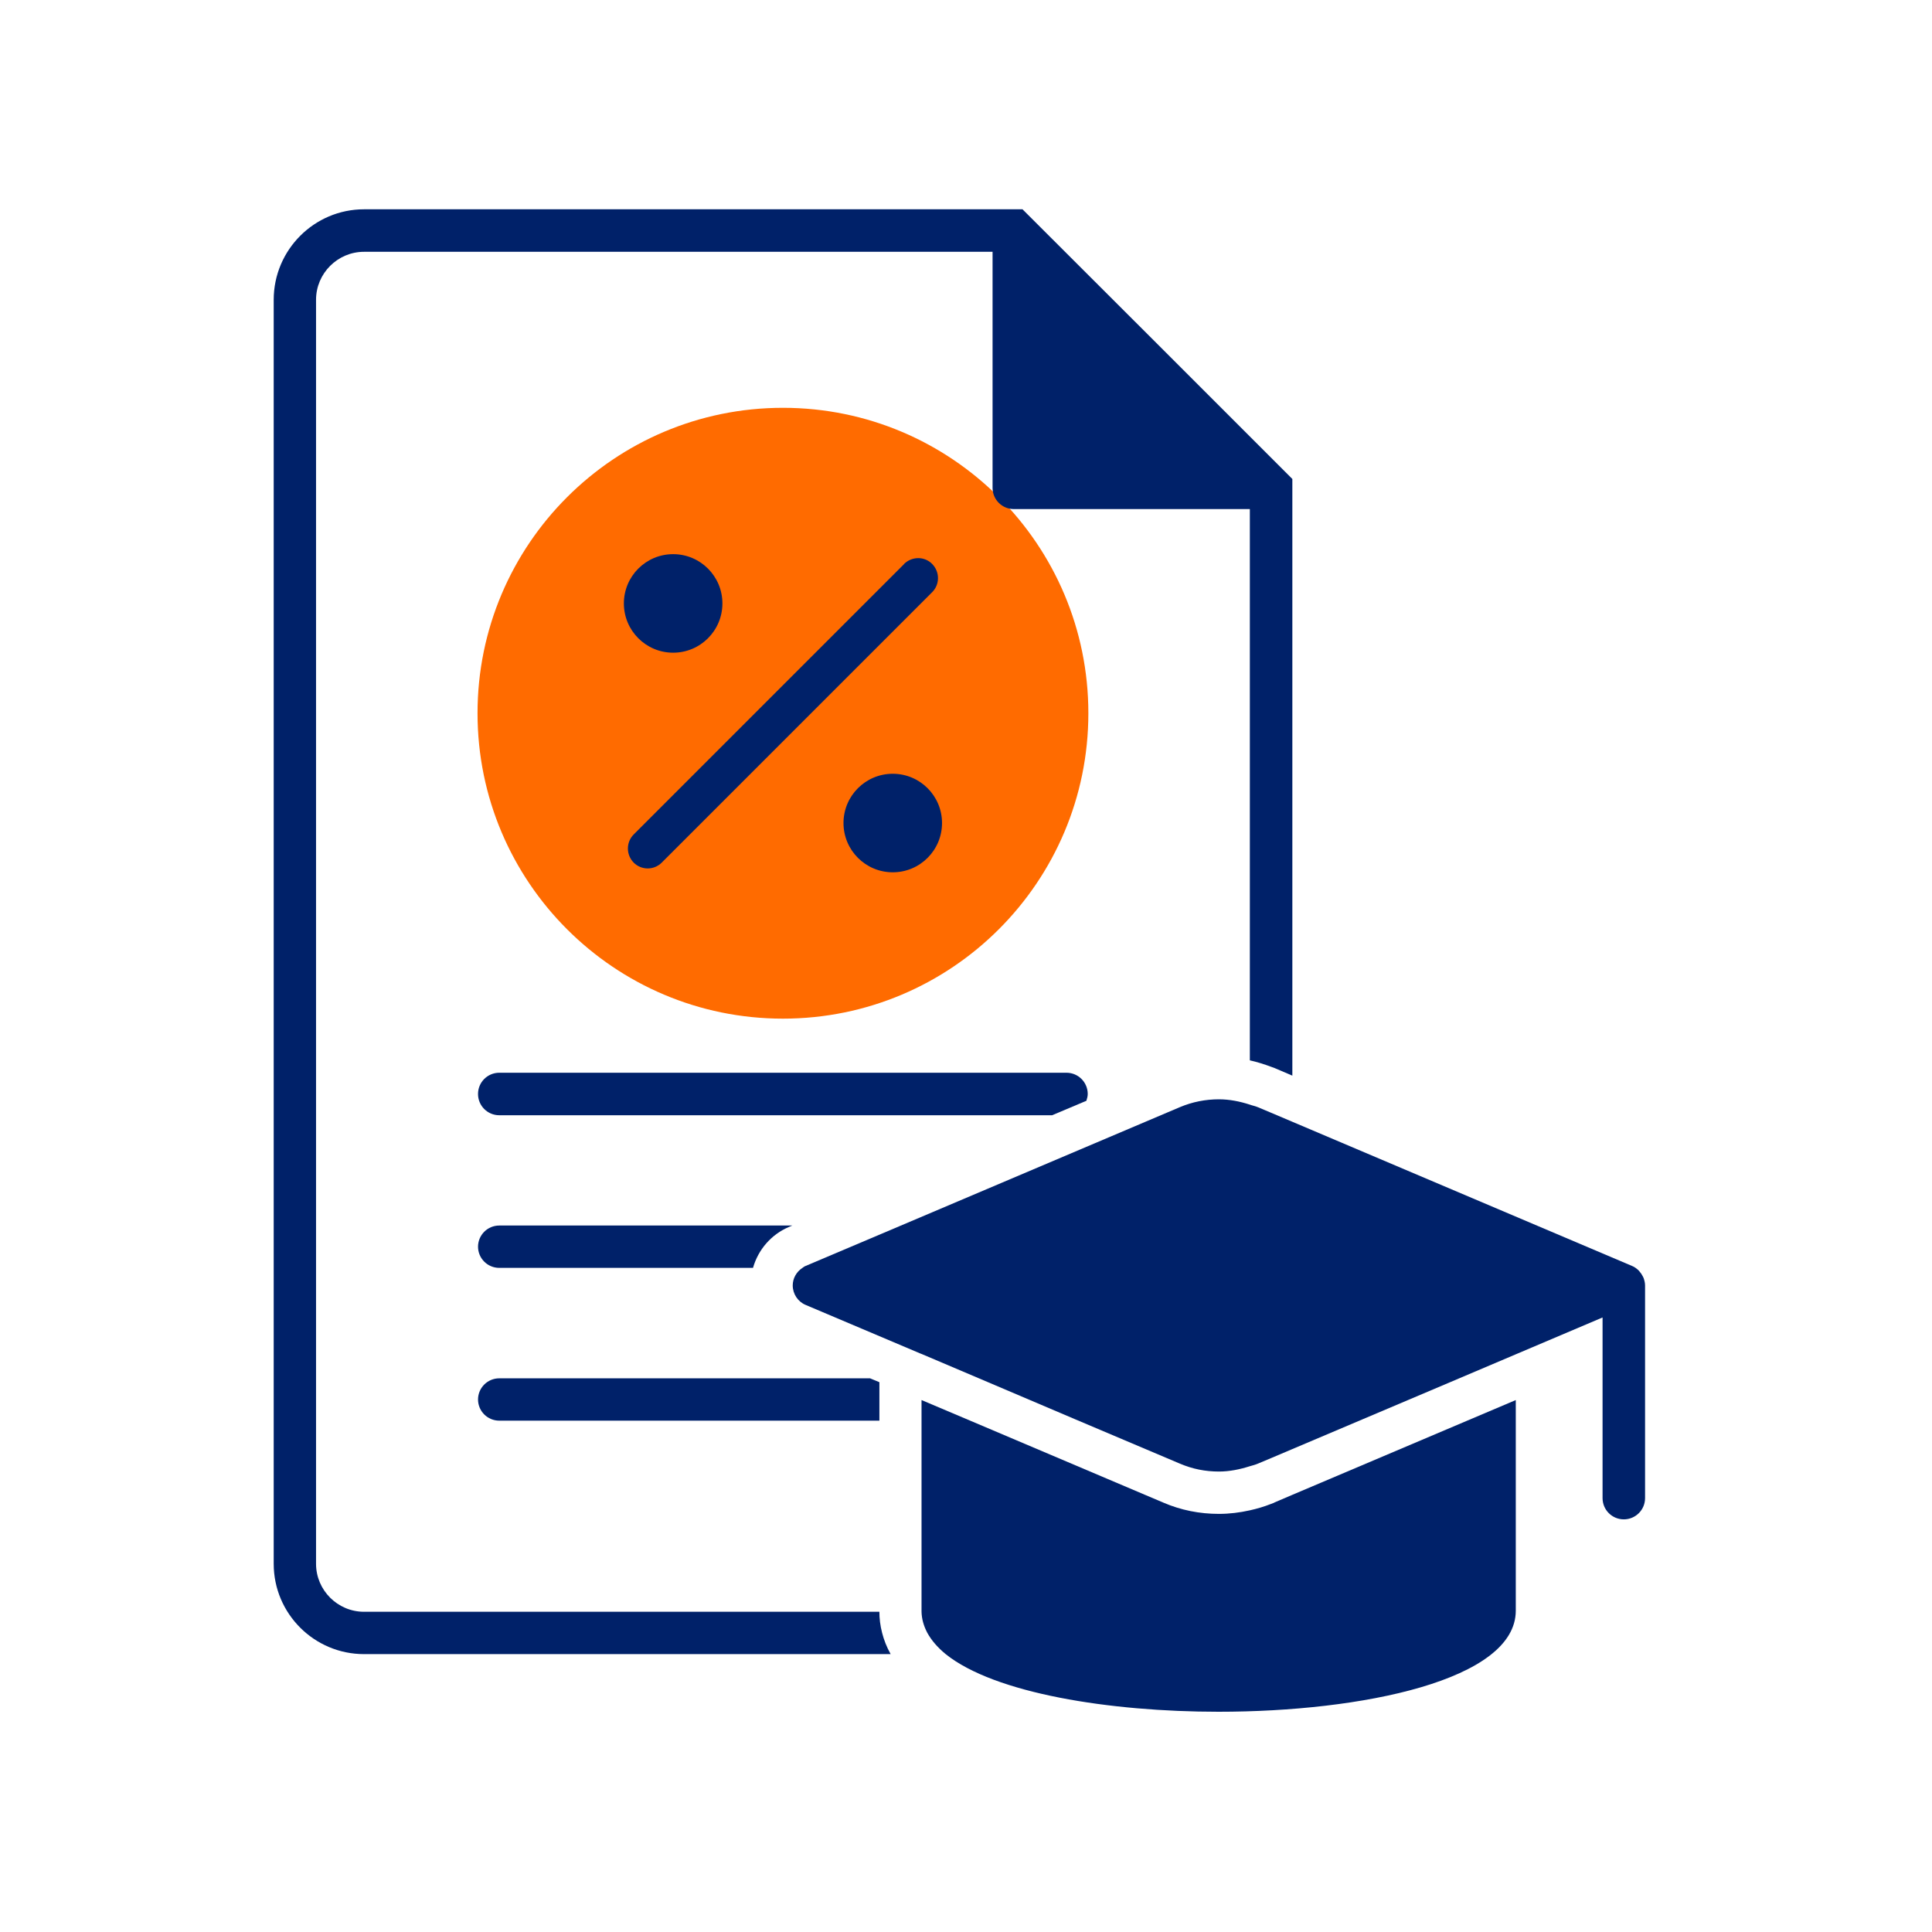
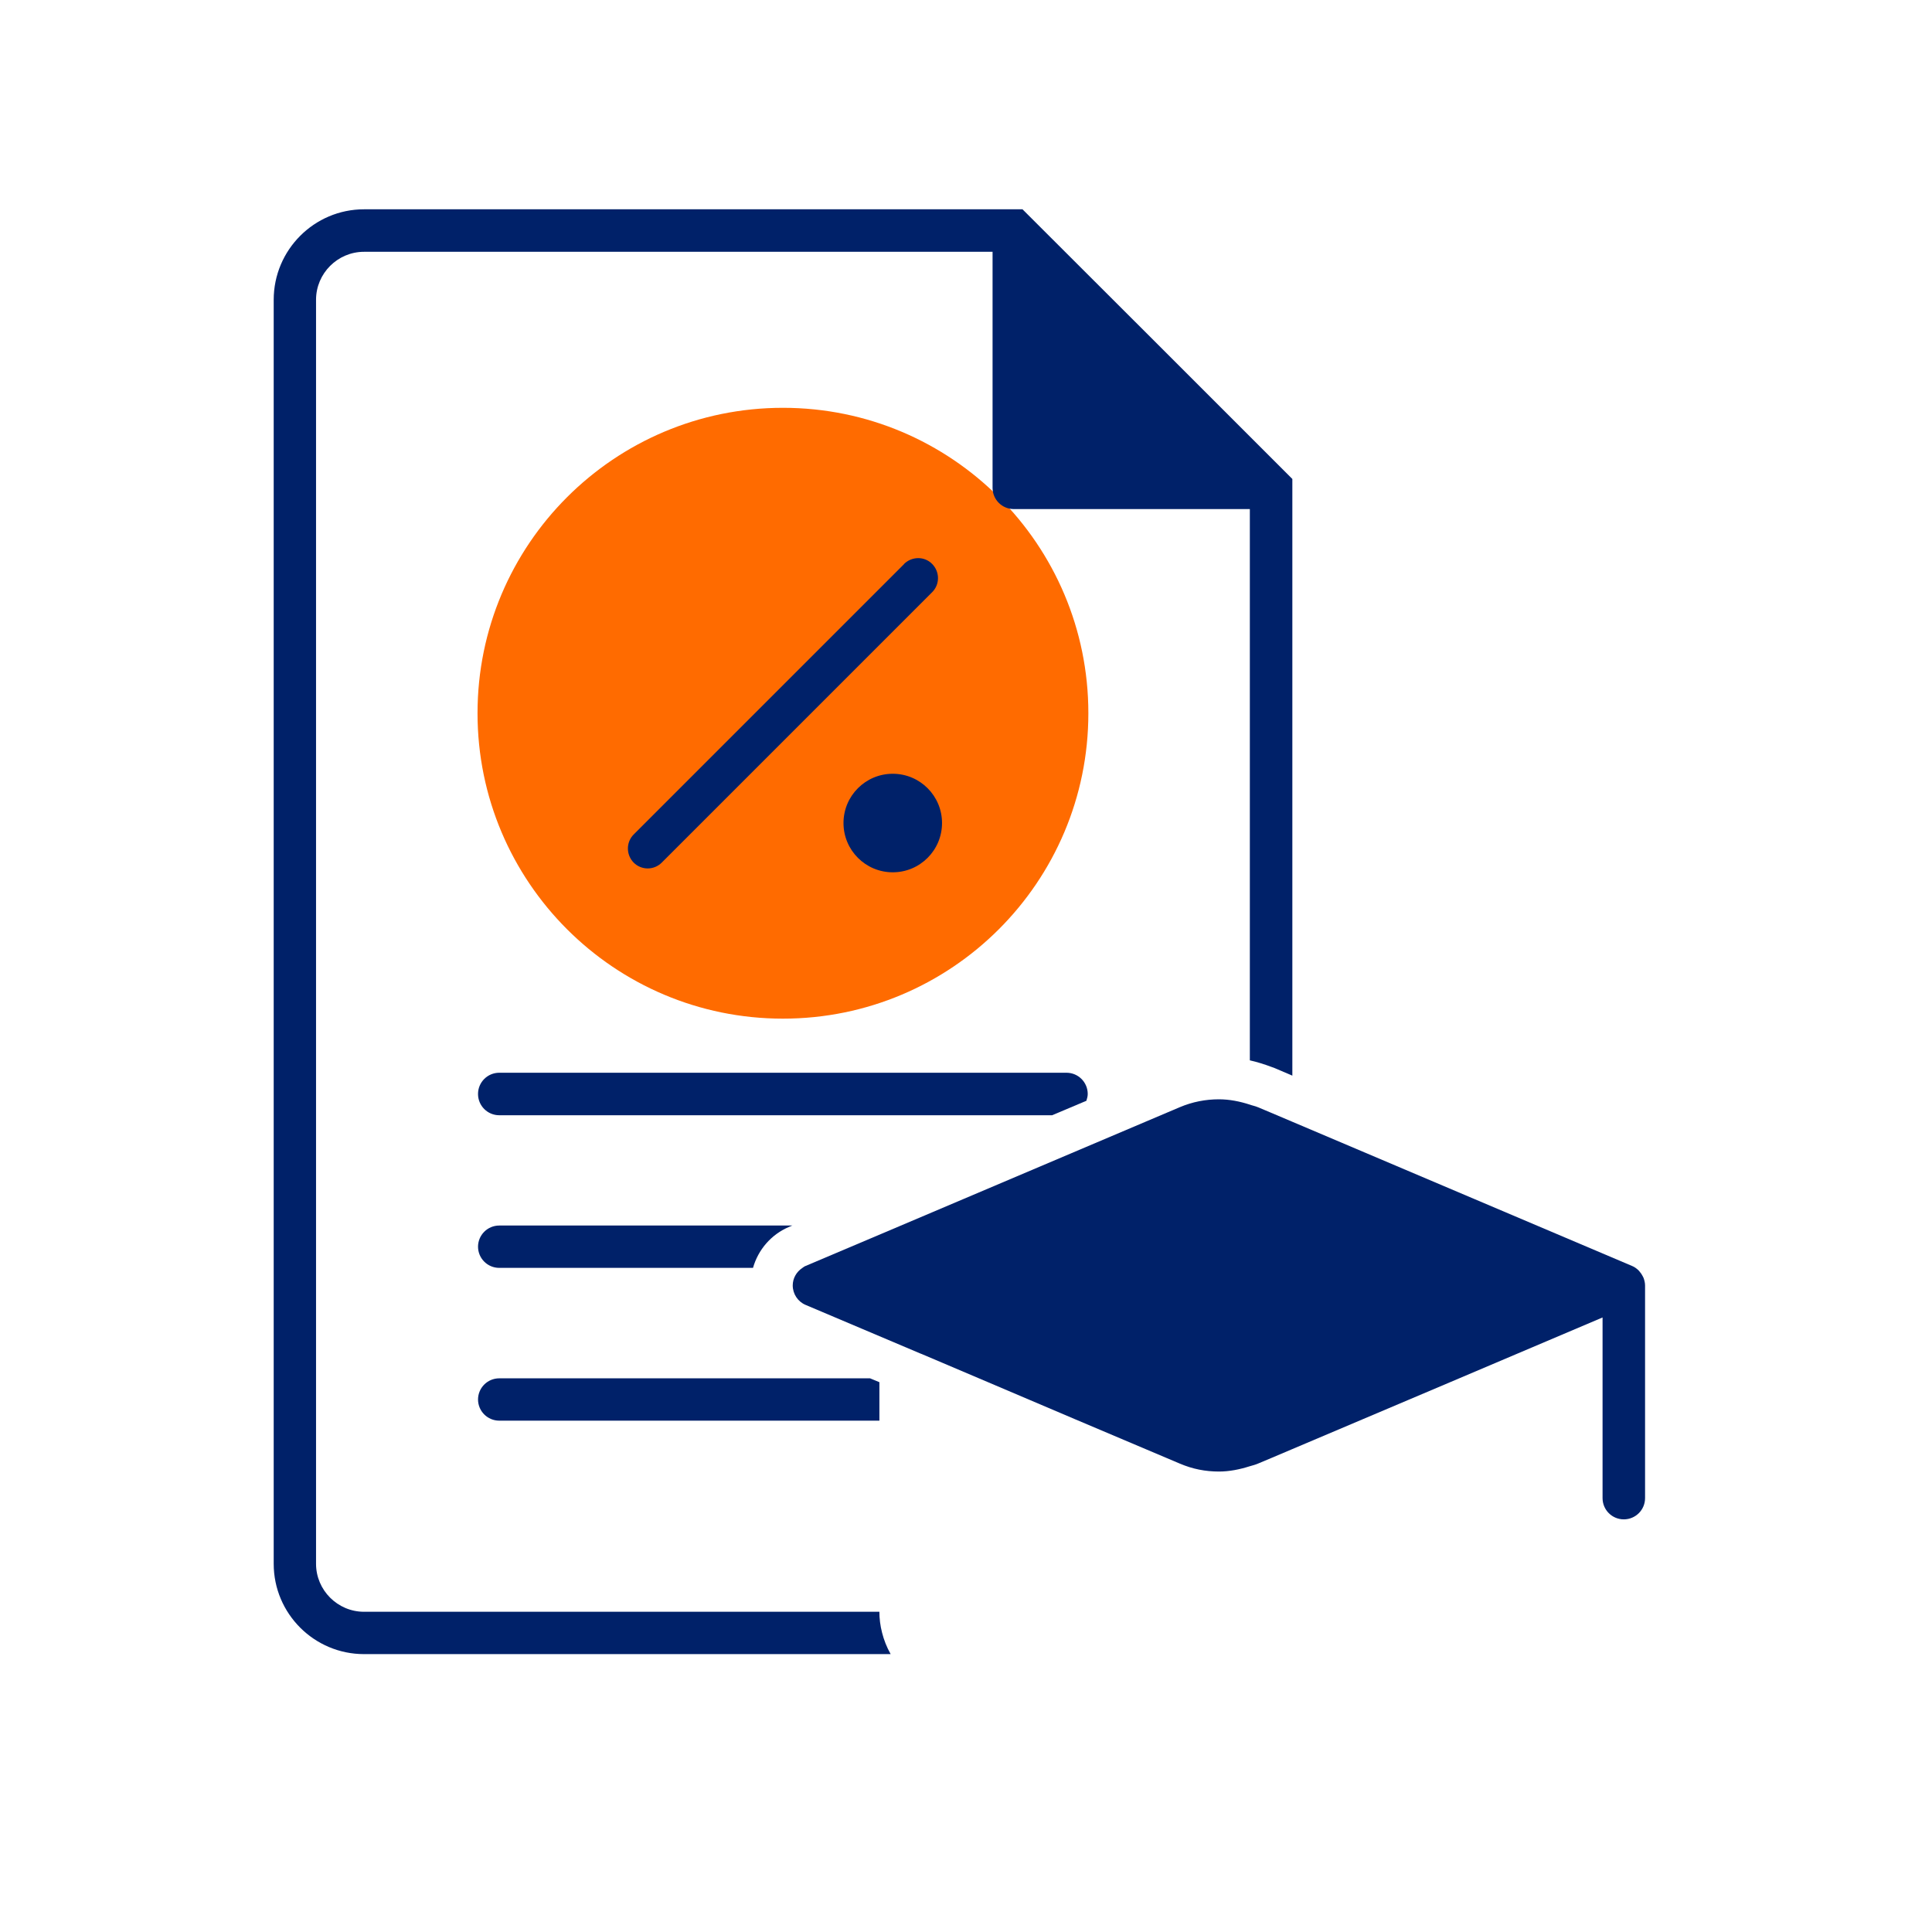
<svg xmlns="http://www.w3.org/2000/svg" width="120" height="120" viewBox="0 0 120 120" fill="none">
  <path d="M48.63 63.27C59.107 63.27 67.6 54.777 67.6 44.3C67.6 33.823 59.107 25.33 48.63 25.33C38.153 25.33 29.66 33.823 29.66 44.3C29.66 54.777 38.153 63.27 48.63 63.27Z" fill="#FF6B00" />
  <path d="M54.62 100.11H22.61C20.97 100.11 19.63 98.77 19.63 97.13V18.62C19.63 16.98 20.97 15.64 22.61 15.64H61.65V30.3C61.65 31.03 62.24 31.62 62.97 31.62H77.63V65.86C78.08 65.96 78.52 66.1 78.95 66.26C79.02 66.29 79.09 66.31 79.17 66.34L80.27 66.81V29.75L71.89 21.37L63.9 13.39L63.51 13H22.61C19.52 13 17 15.52 17 18.62V97.13C17 100.23 19.52 102.74 22.61 102.74H55.32C55.07 102.3 54.9 101.85 54.79 101.42C54.67 100.96 54.62 100.52 54.62 100.1V100.11Z" fill="#002169" />
  <path d="M56.16 35.03L39.36 51.83C38.88 52.31 38.88 53.09 39.36 53.58C39.6 53.82 39.92 53.94 40.23 53.94C40.54 53.94 40.86 53.82 41.1 53.58L57.9 36.78C58.38 36.3 58.38 35.52 57.9 35.03C57.42 34.54 56.64 34.55 56.15 35.03H56.16Z" fill="#002169" />
-   <path d="M41.81 34.42C40.12 34.42 38.75 35.79 38.75 37.48C38.75 39.17 40.12 40.54 41.81 40.54C43.5 40.54 44.87 39.17 44.87 37.48C44.87 35.79 43.5 34.42 41.81 34.42Z" fill="#002169" />
  <path d="M55.451 54.18C57.141 54.18 58.511 52.81 58.511 51.12C58.511 49.43 57.141 48.06 55.451 48.06C53.761 48.06 52.391 49.43 52.391 51.12C52.391 52.81 53.761 54.18 55.451 54.18Z" fill="#002169" />
  <path d="M67.481 68.36C67.521 68.23 67.561 68.09 67.561 67.95C67.561 67.22 66.971 66.63 66.241 66.63H31.011C30.281 66.63 29.691 67.22 29.691 67.95C29.691 68.68 30.281 69.27 31.011 69.27H65.351L67.481 68.37V68.36Z" fill="#002169" />
-   <path d="M29.691 77.43C29.691 78.16 30.281 78.75 31.011 78.75H46.771C47.091 77.62 47.901 76.67 49.021 76.2L49.211 76.12H31.011C30.281 76.12 29.691 76.71 29.691 77.44V77.43Z" fill="#002169" />
+   <path d="M29.691 77.43C29.691 78.16 30.281 78.75 31.011 78.75H46.771C47.091 77.62 47.901 76.67 49.021 76.2L49.211 76.12H31.011C30.281 76.12 29.691 76.71 29.691 77.44Z" fill="#002169" />
  <path d="M29.691 86.92C29.691 87.65 30.281 88.24 31.011 88.24H54.621V85.85L54.041 85.61H31.011C30.281 85.61 29.691 86.2 29.691 86.93V86.92Z" fill="#002169" />
-   <path d="M79.158 93.33C79.088 93.36 79.018 93.38 78.948 93.41C78.518 93.58 78.078 93.71 77.628 93.81C76.998 93.95 76.358 94.03 75.708 94.03C74.508 94.03 73.348 93.8 72.258 93.33L60.238 88.23L57.238 86.96V100.04C57.238 100.04 57.238 100.08 57.238 100.1C57.248 100.57 57.378 101 57.598 101.42C57.858 101.89 58.238 102.33 58.738 102.74C61.778 105.18 68.918 106.32 75.688 106.32C84.578 106.32 94.148 104.36 94.148 100.04V86.96L80.238 92.86L79.138 93.33H79.158Z" fill="#002169" />
  <path d="M102.088 79.38C102.088 79.38 102.048 79.3 102.028 79.26C101.978 79.16 101.918 79.07 101.838 78.98C101.808 78.95 101.788 78.91 101.748 78.88C101.638 78.78 101.518 78.69 101.368 78.63L80.258 69.67L78.938 69.11L78.128 68.77C77.968 68.7 77.788 68.67 77.628 68.61C77.008 68.41 76.368 68.28 75.708 68.28C74.878 68.28 74.058 68.44 73.278 68.77L55.938 76.13L50.038 78.63C49.958 78.66 49.898 78.71 49.828 78.76C49.468 79 49.238 79.4 49.238 79.84C49.238 80.37 49.558 80.85 50.038 81.05L57.168 84.07L57.248 84.1L60.778 85.6L63.928 86.94L66.748 88.14L73.288 90.91C73.668 91.07 74.068 91.2 74.478 91.28C74.878 91.36 75.288 91.4 75.708 91.4C76.358 91.4 76.998 91.27 77.628 91.07C77.798 91.02 77.968 90.98 78.128 90.91L78.938 90.57L80.258 90.01L90.048 85.86L94.168 84.11L99.538 81.83V93.05C99.538 93.78 100.128 94.37 100.858 94.37C101.588 94.37 102.178 93.78 102.178 93.05V79.84C102.178 79.68 102.138 79.53 102.088 79.38Z" fill="#002169" />
</svg>